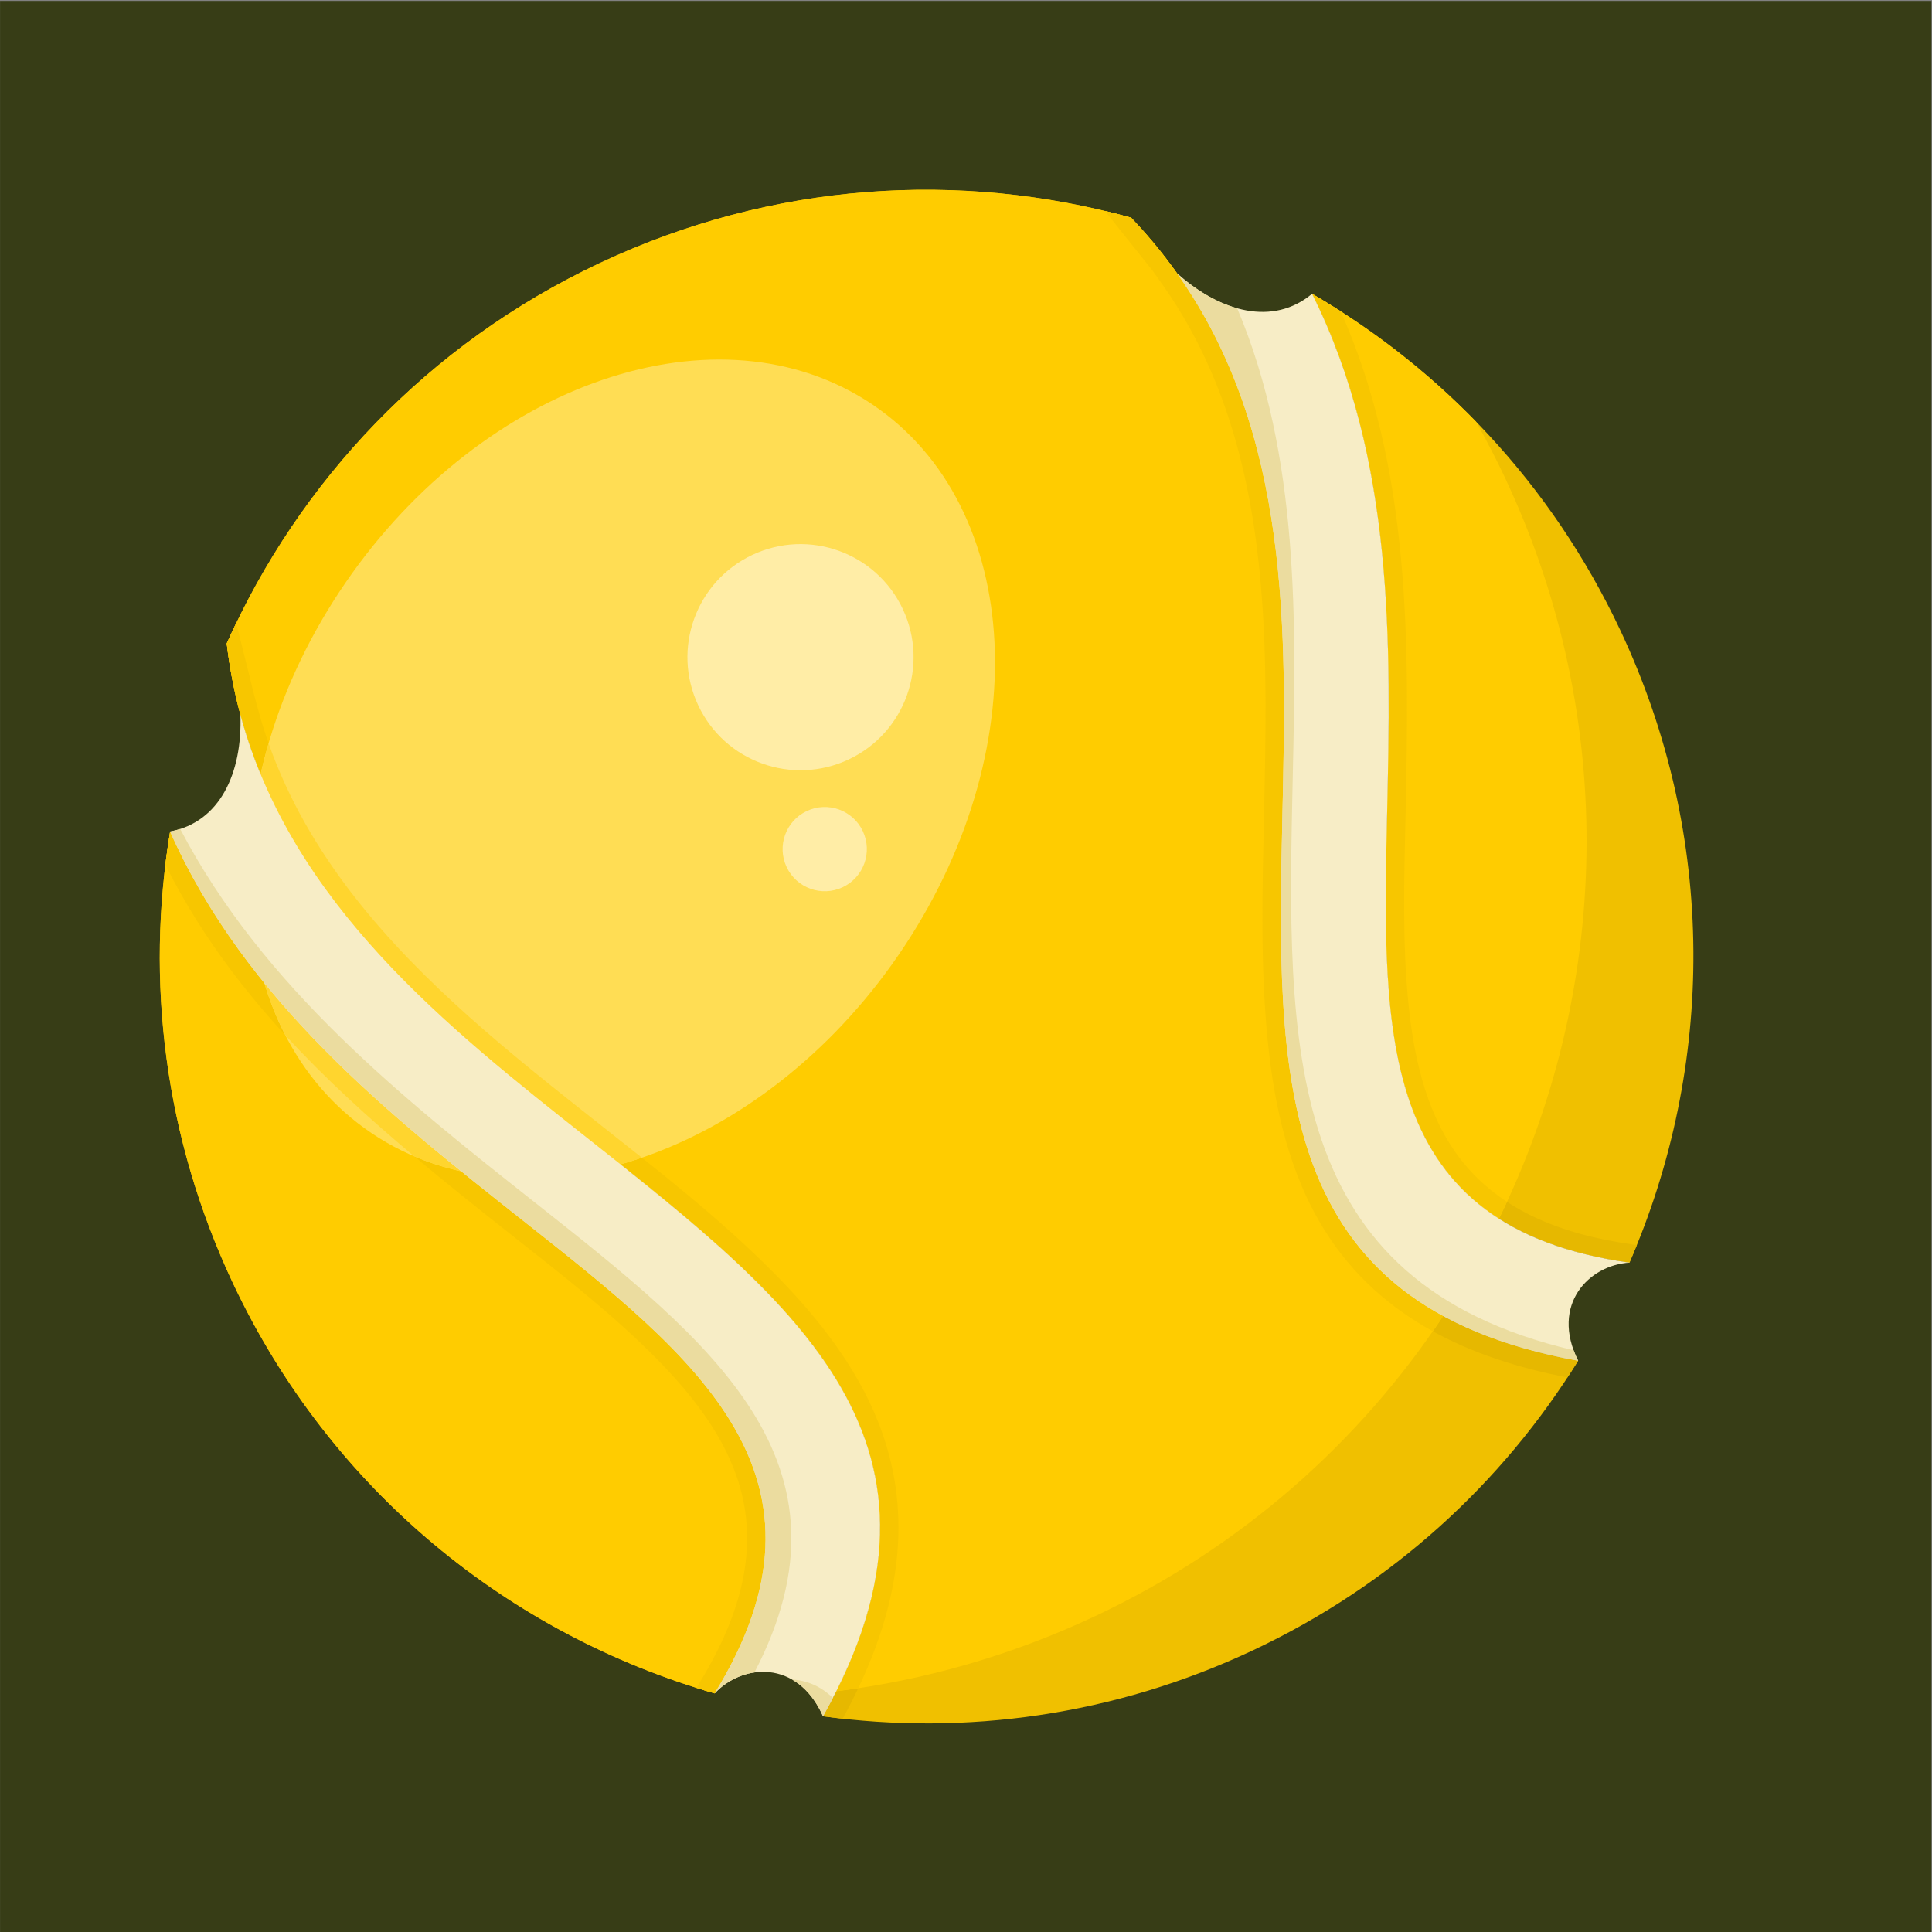
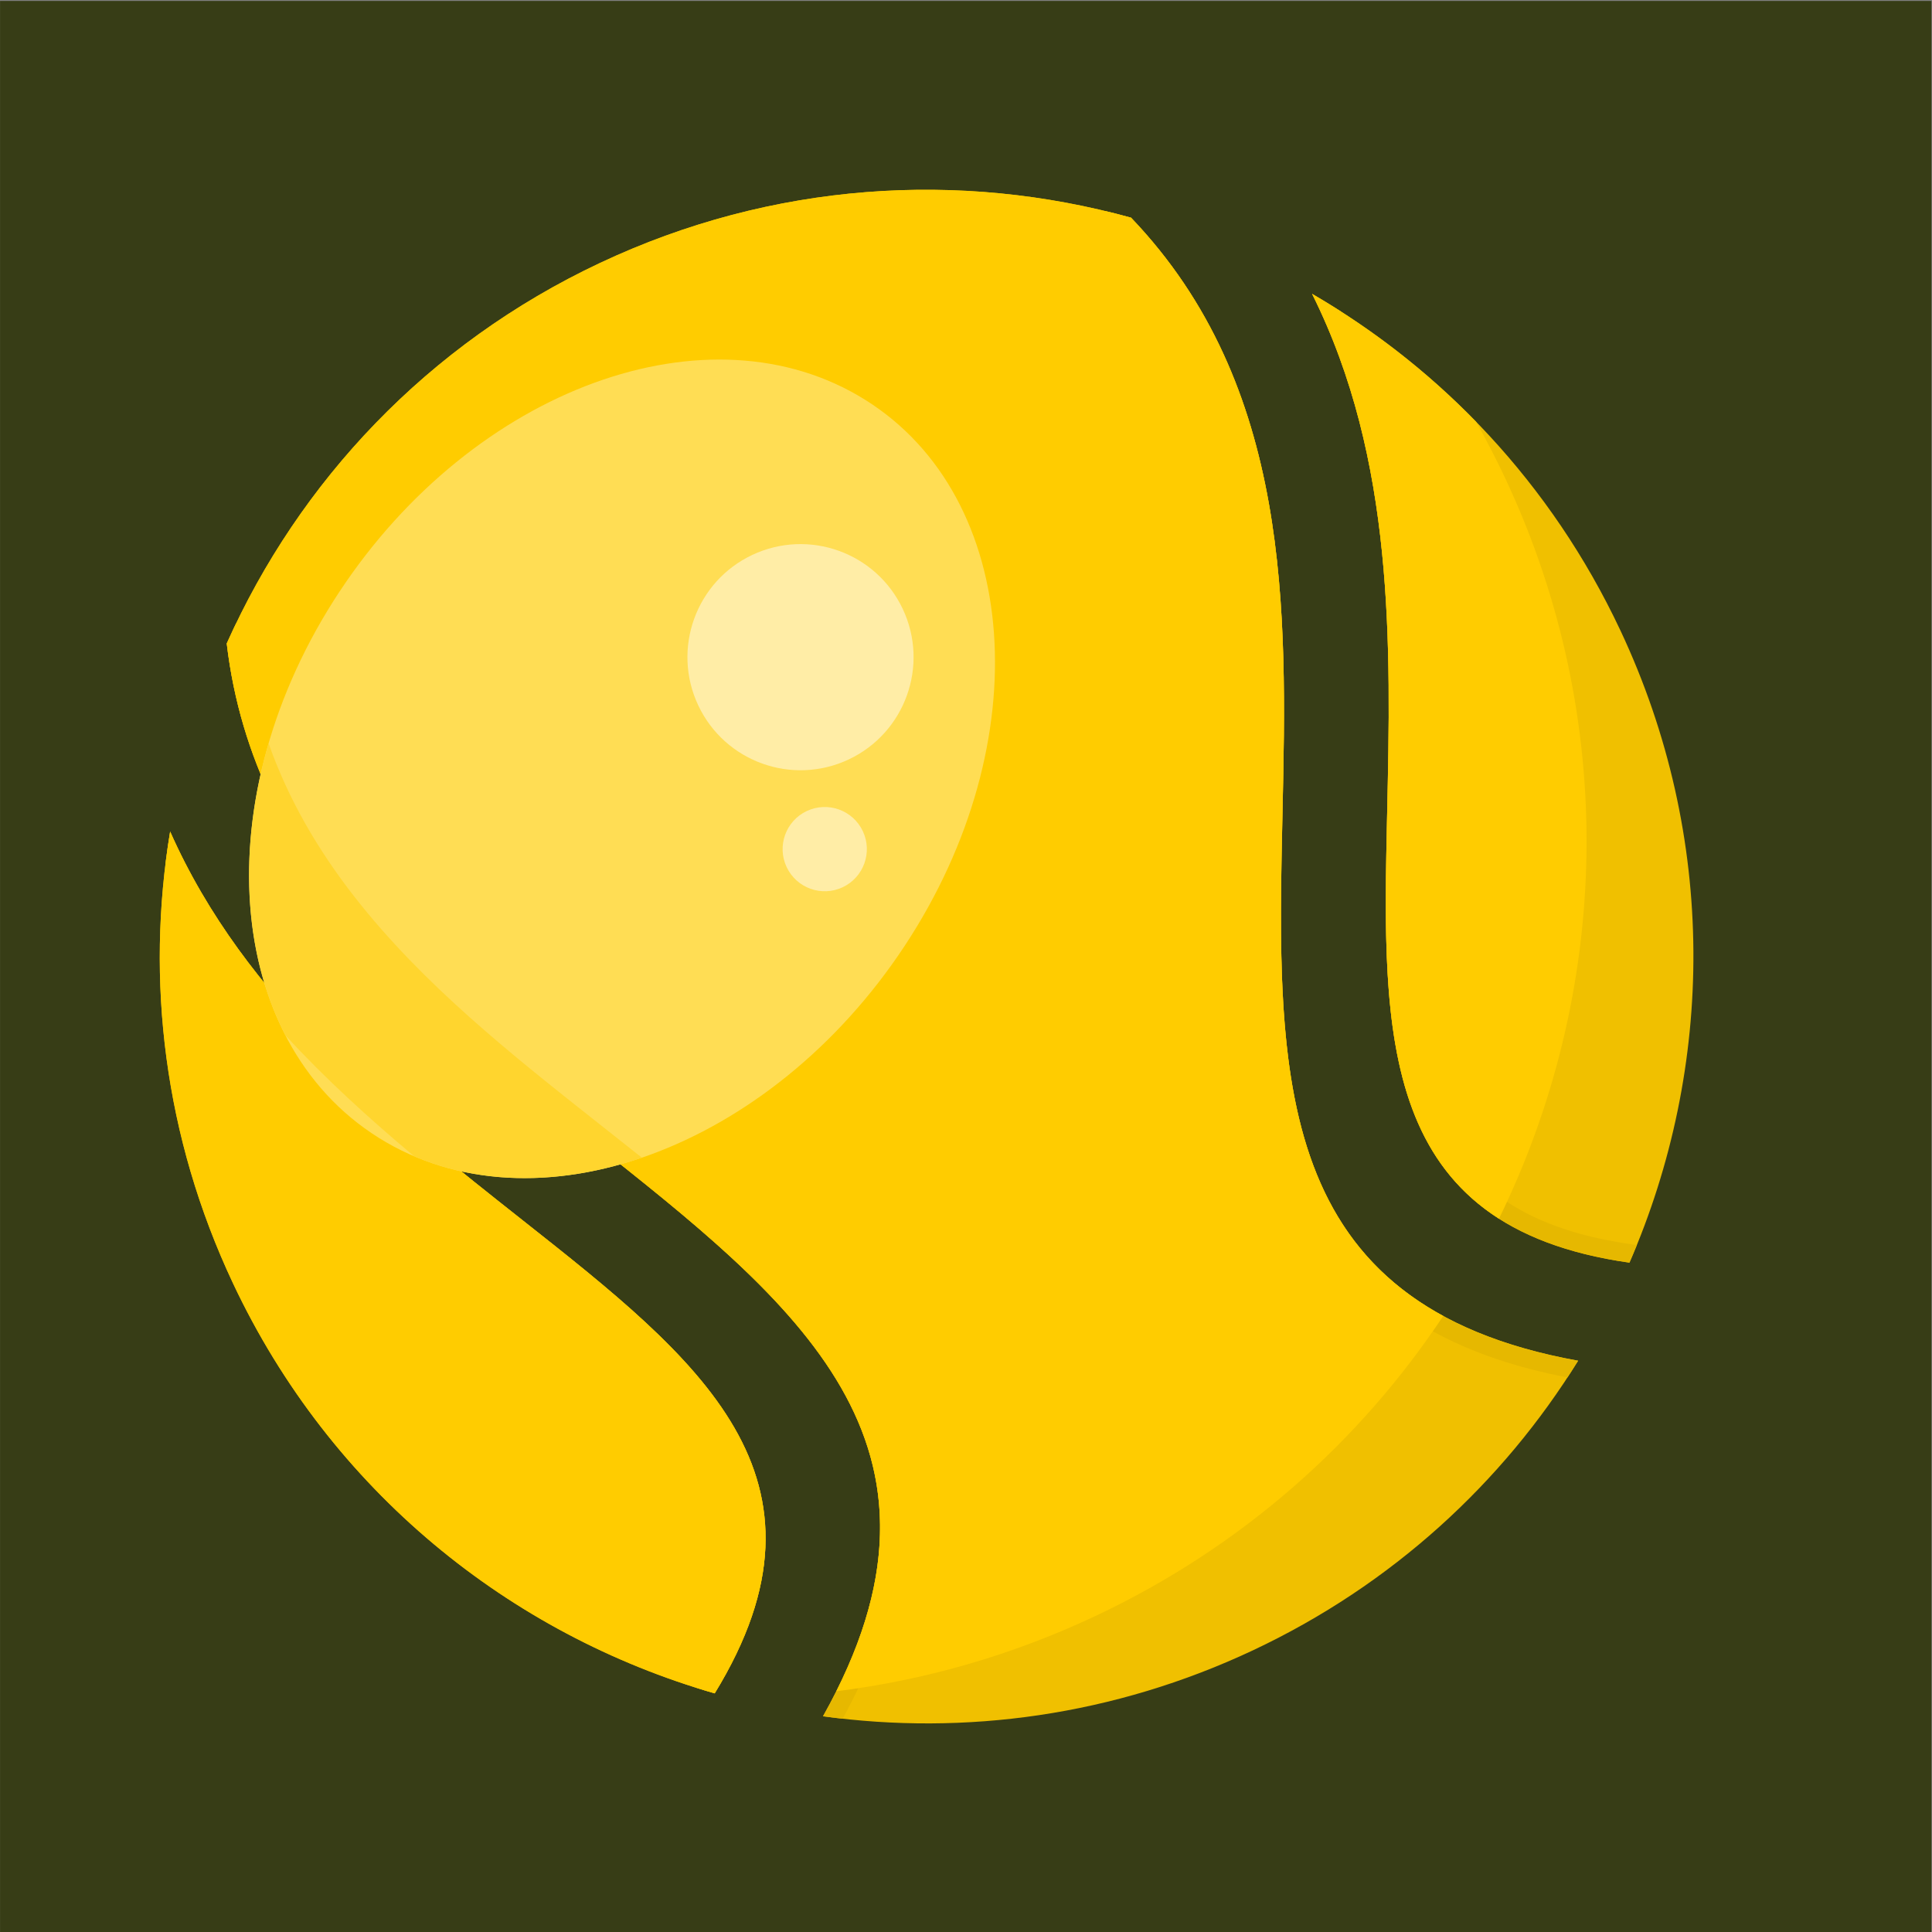
<svg xmlns="http://www.w3.org/2000/svg" version="1.1" viewBox="0 0 1066.7 1066.7" xml:space="preserve">
  <rect x="0" y="0" width="1066.7" height="1066.7" fill="#808080" stroke="none" />
  <defs>
    <clipPath id="a">
      <path d="m0 800h800v-800h-800z" />
    </clipPath>
  </defs>
  <g transform="matrix(1.333 0 0 -1.333 0 1066.7)">
    <g clip-path="url(#a)" fill-rule="evenodd">
      <path d="m0.022-1.737h801.57v801.57h-801.57z" fill="#373d16" />
      <path d="m248.5 691.31c-71.55-33.69-124.67-90.664-154.58-157.62 11.252-95.698 84.572-153.65 149.67-205.09 86.475-68.33 160.45-126.79 97.297-239.25 58.78-8.069 120.49 0.205 178.17 27.363 57.68 27.157 103.37 69.452 134.6 119.9-126.92 22.964-124.86 117.23-122.44 227.42 1.821 82.949 3.861 176.38-62.737 246.02-70.667 19.591-148.42 14.944-219.97-18.744m47.52-592.47c-84.775 24.41-159.01 83.81-199.54 169.9-28.528 60.589-36.218 125.63-26.011 187.04 31.11-70.194 91.319-117.78 146.24-161.18 72.547-57.326 134.27-106.11 79.312-195.76m247.45 579.65c53.843-31.258 99.074-78.618 127.6-139.21 40.534-86.086 39.029-181.15 3.836-262.05-104.11 14.752-102.4 93.406-100.37 185.85 1.537 69.986 3.215 146.71-31.072 215.41" fill="#f0c000" />
      <path d="m97.852 542.17c-1.353-2.805-2.668-5.627-3.938-8.469 11.252-95.698 84.572-153.65 149.67-205.09 86.475-68.33 160.45-126.79 97.297-239.25 2.715-0.374 5.437-0.711 8.165-1.013 19.701 36.033 30.489 75.344 17.288 115.73-8.722 26.685-26.376 49.318-45.911 69.023-22.104 22.297-47.49 42.053-72.105 61.503-36.09 28.518-73.156 57.82-101.61 94.319-18.133 23.254-32.057 48.714-39.767 77.287l-1.775 6.577zm191.66-439.33c15.203 24.8 25.278 52.693 16.915 81.71-5.853 20.307-19.632 37.799-34.225 52.646-18.338 18.654-39.715 35.215-60.227 51.422-55.653 43.976-111.35 89.019-143.48 153.45 0.559 4.59 1.215 9.165 1.972 13.72 31.11-70.194 91.319-117.78 146.24-161.18 72.547-57.326 134.27-106.11 79.312-195.76-2.528 0.728-5.047 1.488-7.556 2.277zm359.71 126.85c1.506 2.296 2.978 4.608 4.42 6.938-126.92 22.964-124.86 117.23-122.44 227.42 1.821 82.949 3.861 176.38-62.737 246.02-3.591 0.996-7.201 1.925-10.827 2.795l19.801-24.815 3.937-5.557c26.238-37.031 37.043-80.155 40.87-124.72 2.67-31.108 2.008-62.377 1.324-93.553-0.688-31.365-1.633-63.521 1.473-94.763 2.743-27.61 8.941-55.635 23.954-79.358 22.722-35.905 59.893-52.634 100.22-60.402m-105.75 448.82c3.992-2.318 7.935-4.726 11.83-7.221 29.198-65.813 28.431-137.44 26.875-208.36-0.574-26.136-1.428-53.165 1.268-79.182 2.147-20.709 6.853-42.473 18.779-59.921 17.038-24.93 44.956-34.935 73.757-39.015l1.986-0.283c-0.988-2.438-2.007-4.863-3.057-7.277-104.11 14.752-102.4 93.406-100.37 185.85 1.537 69.986 3.215 146.71-31.072 215.41" fill="#e6b800" />
      <path d="m296.02 98.843c-84.775 24.41-159.01 83.81-199.54 169.9-28.528 60.589-36.218 125.63-26.011 187.04 31.11-70.194 91.319-117.78 146.24-161.18 72.547-57.326 134.27-106.11 79.312-195.76m301.75 156.32c-70.294 38.223-68.557 118.15-66.564 208.87 1.821 82.949 3.861 176.38-62.737 246.02-70.667 19.591-148.42 14.944-219.97-18.744-71.55-33.69-124.67-90.664-154.58-157.62 11.252-95.698 84.572-153.65 149.67-205.09 83.775-66.198 155.82-123.13 102.81-228.88 36.242 4.512 72.399 14.722 107.24 31.126 60.719 28.588 109.55 72.2 144.14 124.31m-54.302 423.33c24.708-14.344 47.6-32.081 67.9-52.93 4.217-7.5 8.206-15.195 11.929-23.102 47.692-101.29 43.231-213.71-2.443-307.01-49.294 31.453-47.902 95.323-46.314 167.63 1.537 69.986 3.215 146.71-31.072 215.41" fill="#fc0" />
-       <path d="m97.852 542.17c-1.353-2.805-2.668-5.627-3.938-8.469 11.252-95.698 84.572-153.65 149.67-205.09 83.775-66.198 155.82-123.13 102.81-228.88 3.038 0.378 6.074 0.796 9.11 1.254 15.416 32.508 22.502 67.379 10.828 103.09-8.722 26.685-26.376 49.318-45.911 69.023-22.104 22.297-47.49 42.053-72.105 61.503-36.09 28.518-73.156 57.82-101.61 94.319-18.133 23.254-32.057 48.714-39.767 77.287l-1.775 6.577zm191.66-439.33c15.203 24.8 25.278 52.693 16.915 81.71-5.853 20.307-19.632 37.799-34.225 52.646-18.338 18.654-39.715 35.215-60.227 51.422-55.653 43.976-111.35 89.019-143.48 153.45 0.559 4.59 1.215 9.165 1.972 13.72 31.11-70.194 91.319-117.78 146.24-161.18 72.547-57.326 134.27-106.11 79.312-195.76-2.528 0.728-5.047 1.488-7.556 2.277zm303.94 145.98c1.464 2.104 2.905 4.221 4.322 6.355-70.294 38.223-68.557 118.15-66.564 208.87 1.821 82.949 3.861 176.38-62.737 246.02-3.591 0.996-7.201 1.925-10.827 2.795l19.801-24.815 3.937-5.557c26.238-37.031 37.043-80.155 40.87-124.72 2.67-31.108 2.008-62.377 1.324-93.553-0.688-31.365-1.633-63.521 1.473-94.763 2.743-27.61 8.941-55.635 23.954-79.358 11.566-18.279 26.88-31.586 44.447-41.273m-49.98 429.69c3.992-2.318 7.935-4.724 11.829-7.217 29.199-65.816 28.432-137.44 26.876-208.36-0.574-26.136-1.428-53.165 1.268-79.182 2.147-20.709 6.853-42.473 18.779-59.921 6.079-8.896 13.546-15.889 21.941-21.394-1.079-2.332-2.178-4.655-3.307-6.964-49.294 31.453-47.902 95.323-46.314 167.63 1.537 69.986 3.215 146.71-31.072 215.41" fill="#f7c600" />
      <path d="m140.55 555.06c55.648 84.401 153.18 120.01 217.85 79.537 64.669-40.474 71.984-141.7 16.336-226.11-55.648-84.402-153.18-120.01-217.86-79.537-64.668 40.473-71.983 141.7-16.334 226.11" fill="#ffdd54" />
      <path d="m265.86 320.72c-32.626-11.163-65.839-11.598-94.373 0.614-18.752 15.755-36.819 32.174-53.229 50.009-17.283 33.396-19.847 76.955-7.004 120.98 8.105-23.023 20.312-43.98 35.454-63.4 28.456-36.499 65.522-65.801 101.61-94.319 5.821-4.599 11.686-9.215 17.54-13.881" fill="#ffd52e" />
-       <path d="m99.569 504.21c21.197-78.553 85.886-129.67 144.02-175.61 86.475-68.33 160.45-126.79 97.297-239.25-10.621 23.856-33.531 21.679-44.86 9.49 54.954 89.65-6.767 138.43-79.314 195.76-54.932 43.405-115.15 90.998-146.26 161.21 20.555 3.85 29.994 24.105 29.118 48.405m388.04 182.68c47.03-66.378 45.223-148.8 43.596-222.86-2.419-110.19-4.486-204.45 122.44-227.42-11.623 23.384 4.653 39.657 21.264 40.625-104.11 14.752-102.4 93.406-100.37 185.85 1.537 69.995 3.215 146.73-31.086 215.44-16.057-13.391-37.675-7.774-55.844 8.37" fill="#f7edc6" />
      <path d="m334.17 464.3c8.716 4.105 19.109 0.365 23.214-8.352 4.103-8.716 0.365-19.11-8.351-23.213-8.718-4.104-19.11-0.365-23.215 8.352-4.105 8.716-0.364 19.108 8.352 23.213m-22.55 106.09c23.397 11.017 51.294 0.98 62.31-22.417 11.016-23.398 0.982-51.295-22.416-62.311-23.399-11.017-51.296-0.981-62.312 22.416-11.017 23.397-0.981 51.295 22.418 62.312" fill="#ffeda6" />
-       <path d="m312.48 107.5c45.289 86.996-17.524 136.66-90.801 194.56-53.901 42.591-112.61 89-147.05 154.81-1.338-0.429-2.73-0.786-4.178-1.057 31.107-70.208 91.324-117.8 146.26-161.21 72.547-57.326 134.27-106.11 79.314-195.76 4.268 4.592 10.176 7.761 16.457 8.655m32.487-10.543c-1.299-2.511-2.644-5.038-4.084-7.602-3.31 7.434-7.814 12.34-12.786 15.203 5.892-0.318 11.815-2.65 16.87-7.601m329.12 180.23c0.274 0.024 0.546 0.045 0.82 0.06-0.19 0.029-0.371 0.06-0.561 0.087zm-186.48 409.71c47.03-66.378 45.223-148.8 43.596-222.86-2.419-110.19-4.486-204.45 122.44-227.42-0.732 1.473-1.353 2.919-1.871 4.333-120.91 28.288-118.8 125.1-116.32 237.63 1.391 63.424 2.906 132.65-23.017 193.96-8.431 2.352-16.95 7.368-24.819 14.362" fill="#ebdc9f" />
    </g>
  </g>
</svg>